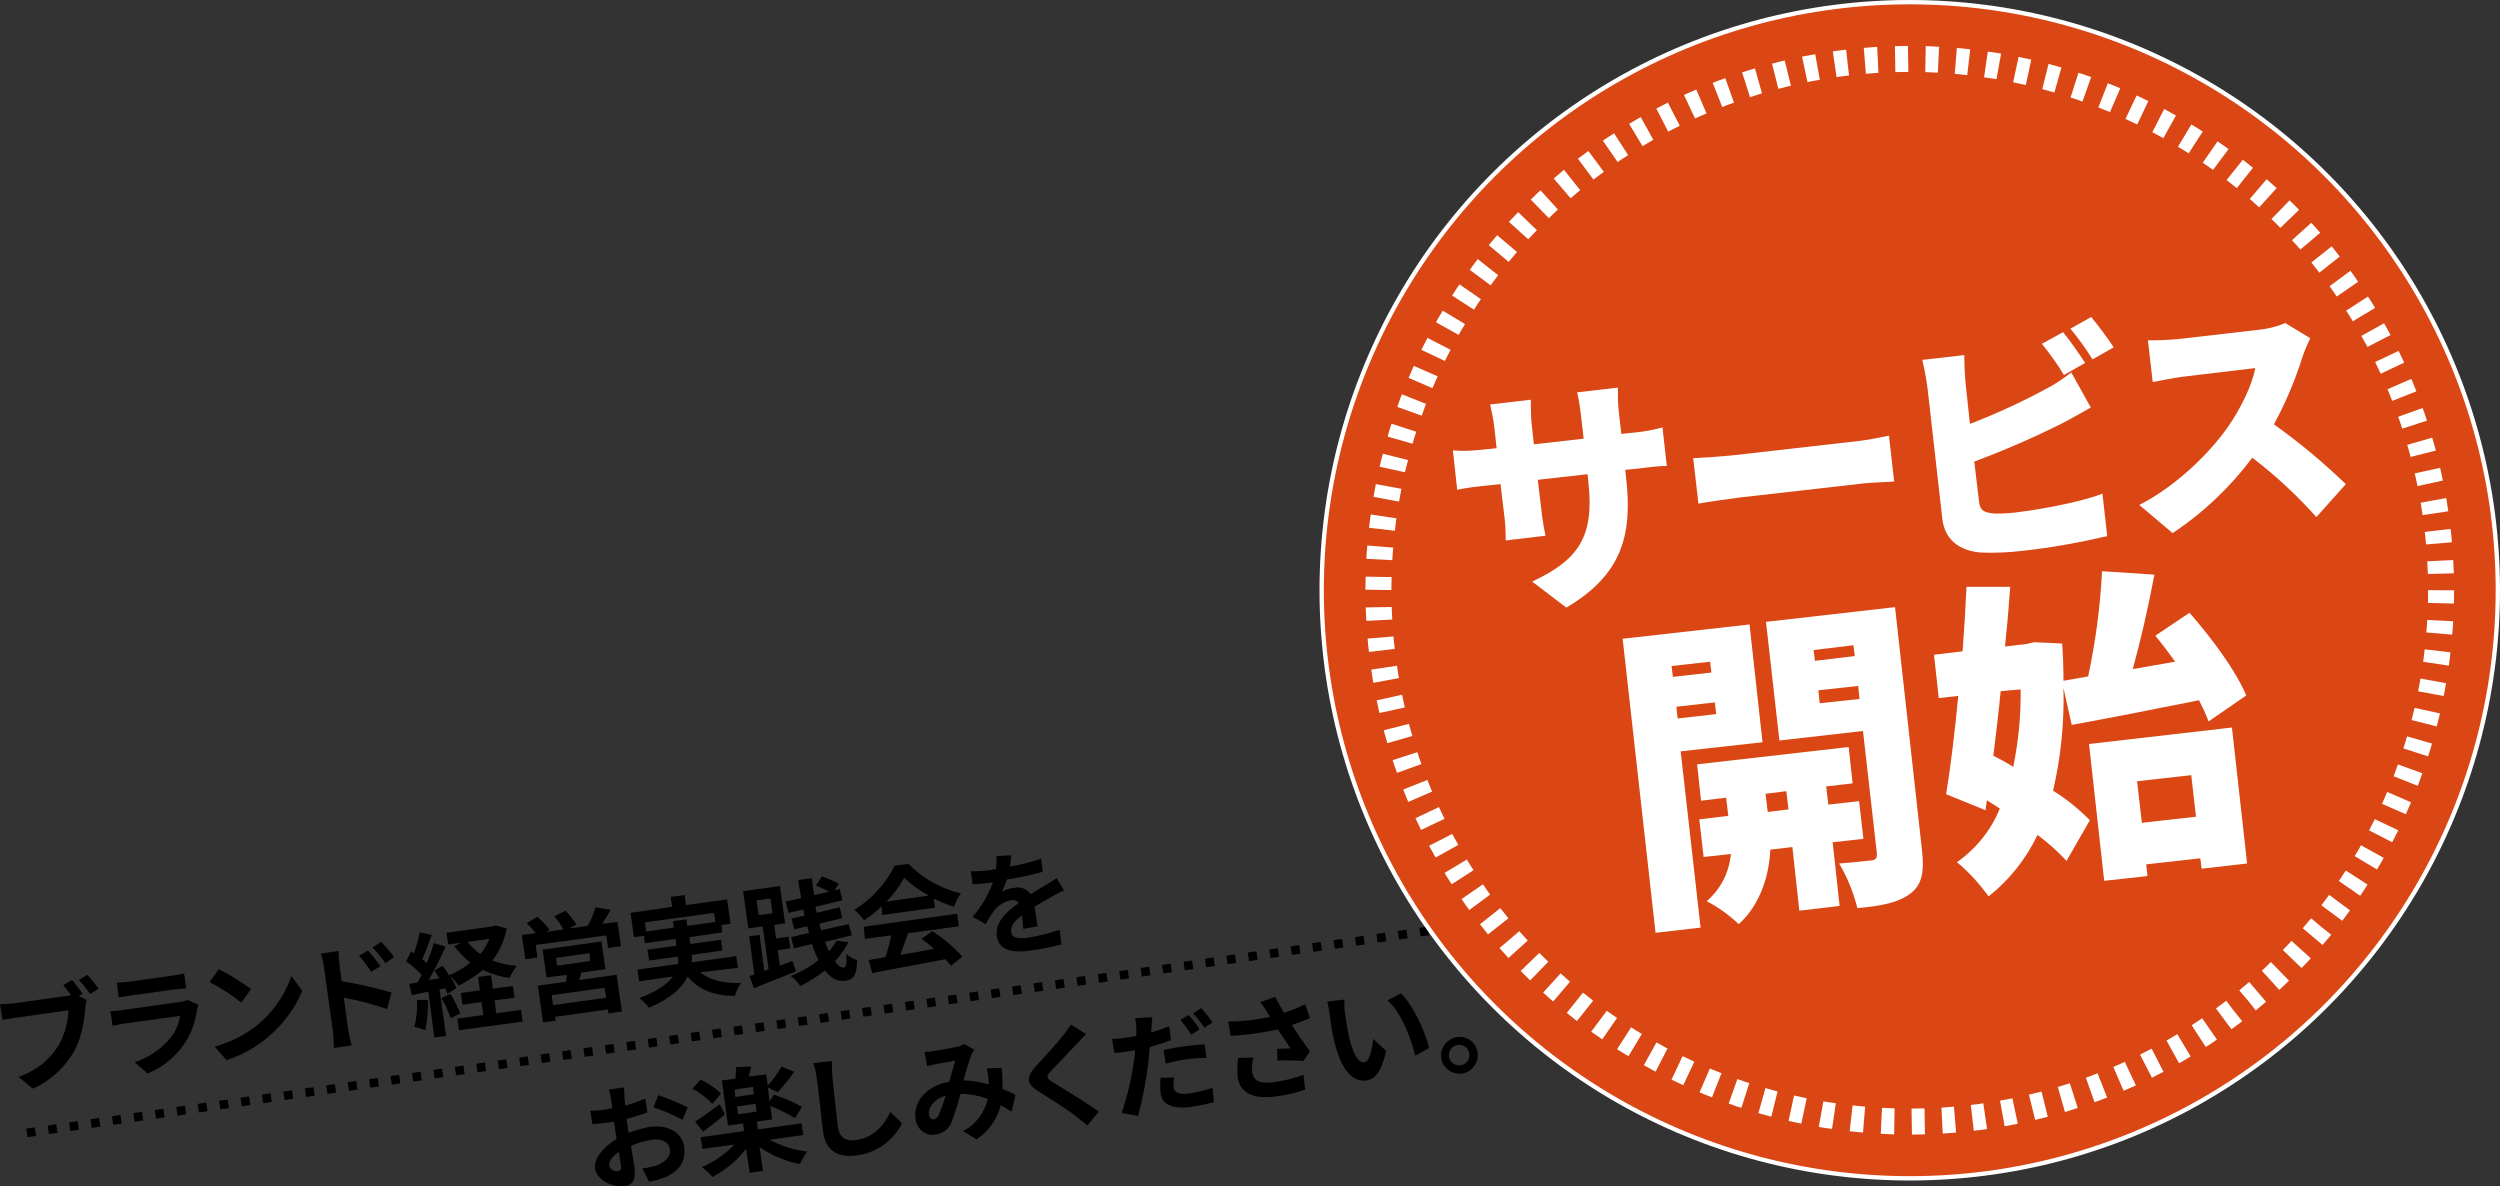
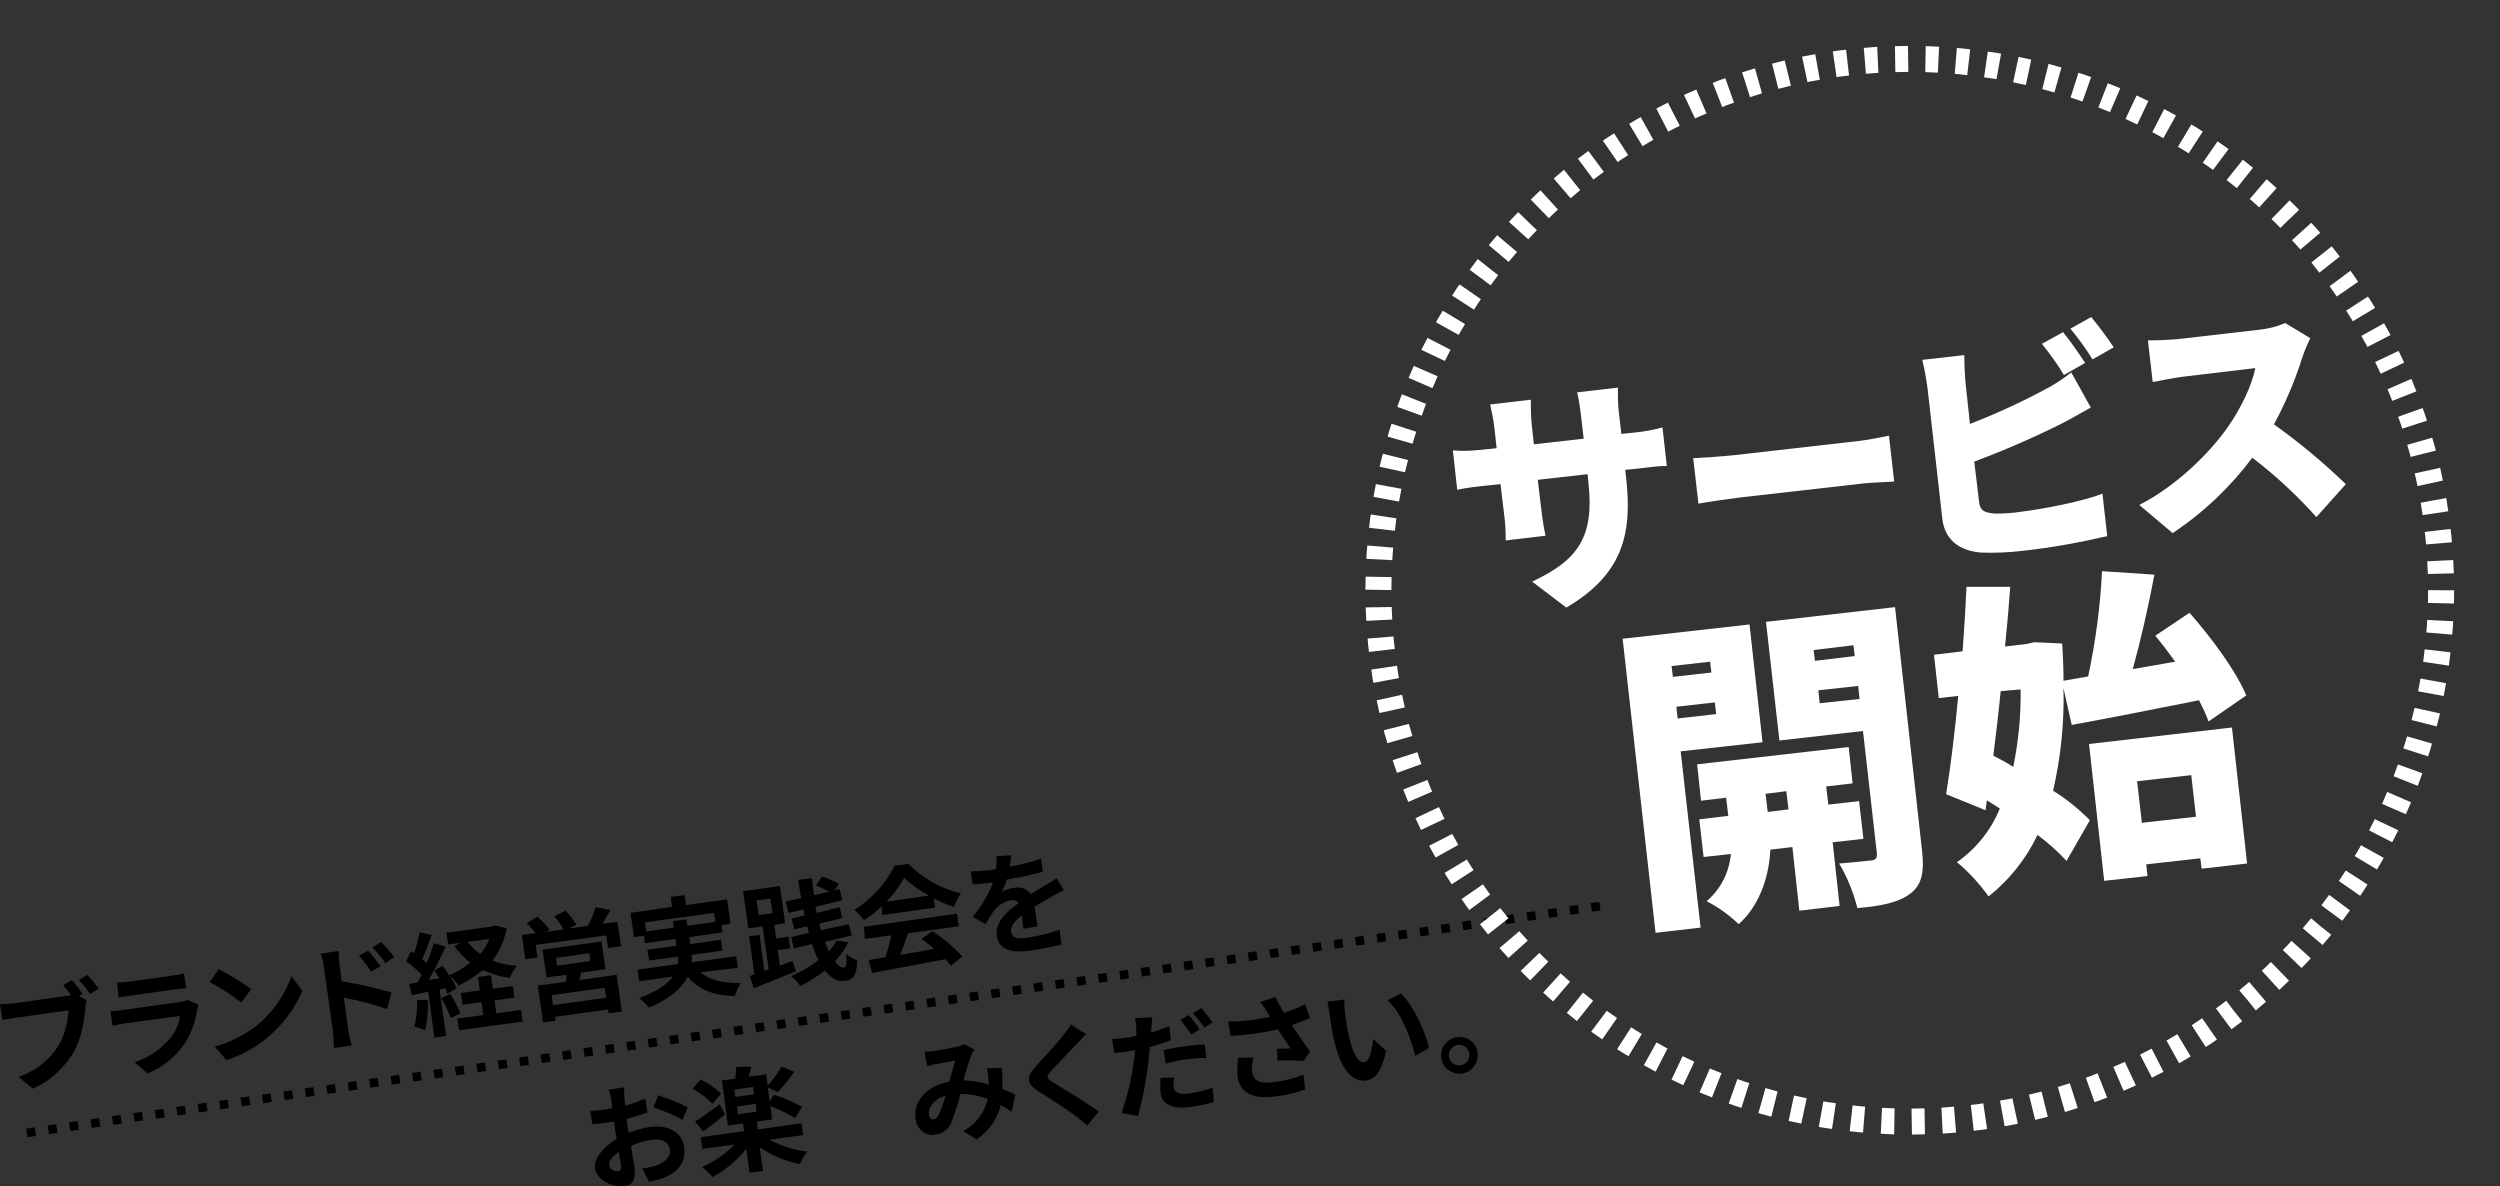
<svg xmlns="http://www.w3.org/2000/svg" version="1.1" id="レイヤー_1" x="0px" y="0px" viewBox="0 0 577.3 273.9" style="enable-background:new 0 0 577.3 273.9;" xml:space="preserve">
  <rect x="0" y="0" width="577.3" height="273.9" fill="#333333" stroke="none" />
  <style type="text/css">
	.st0{fill:none;stroke:#000000;stroke-width:2;stroke-miterlimit:10;stroke-dasharray:2,3;}
	.st1{fill:#DA4614;stroke:#FFFFFF;stroke-miterlimit:10;}
	.st2{fill:none;stroke:#FFFFFF;stroke-width:6;stroke-miterlimit:10;stroke-dasharray:3,4.01;}
	.st3{fill:#FFFFFF;}
</style>
  <g id="レイヤー_2_00000026130727872299408040000000989908900115527087_">
    <g id="ガイド">
      <path d="M18.2,230l1.8,0.9c-0.1,0.6-0.3,1.2-0.3,1.9c-0.2,2.6-0.8,6.8-2.6,10c-2.2,3.8-5.5,6.8-9.5,8.6l-3.3-2.7    c5-1.9,7.6-4.6,9.4-7.6c1.3-2.4,2-5.1,2.1-7.8l-12.1,1.7c-1.2,0.2-2.4,0.4-3.1,0.5L0,231.9c1,0,2.1-0.1,3.1-0.2l12.1-1.7    c0.4,0,0.8-0.1,1.2-0.2c-0.6-0.8-1.2-1.6-1.8-2.3l2-1.2c0.9,1,1.7,2.1,2.5,3.2L18.2,230z M20.2,225.1c0.8,0.9,1.9,2.3,2.6,3.2    l-2,1.2c-0.8-1.1-1.6-2.2-2.6-3.2L20.2,225.1z" />
      <path d="M45.8,232c-0.1,0.4-0.2,0.8-0.3,1.2c-0.4,2.8-1.3,5.4-2.9,7.8c-2.1,3.1-5.1,5.5-8.5,6.9l-3-2.6c3.3-1.1,6.2-3.1,8.4-5.8    c1.1-1.4,1.8-3.1,2.1-4.9L29,236.3c-0.6,0.1-1.9,0.3-3,0.6l-0.5-3.4c1.1-0.1,2.2-0.1,3-0.3l12.9-1.8c0.6-0.1,1.3-0.2,1.9-0.5    L45.8,232z M27,226.9c0.9,0,1.8-0.1,2.7-0.2l10-1.4c0.9-0.1,1.9-0.3,2.8-0.5l0.5,3.4c-0.7,0.1-1.9,0.2-2.9,0.3l-10,1.4    c-0.8,0.1-2,0.3-2.7,0.4L27,226.9z" />
      <path d="M58,228.4l-2.3,3.1c-2.3-1.8-4.7-3.4-7.3-4.7l2.1-3C53.1,225.1,55.6,226.7,58,228.4z M59.2,236.9c3.7-3,6.5-6.9,8.1-11.5    l2.5,3.4c-1.8,4.3-4.7,8.1-8.3,11c-2.7,2.2-5.8,3.9-9.2,5l-2.7-3.1C53.1,240.7,56.3,239.1,59.2,236.9z" />
      <path d="M78.9,226.6c3.9,0.6,7.7,1.5,11.5,2.6l-1,3.8c-3.3-1.1-6.6-2-10-2.6l1,7.4c0.1,0.7,0.5,2.5,0.8,3.6l-4.1,0.6    c0-1.2-0.1-2.4-0.2-3.7l-2.1-15c-0.1-1.1-0.4-2.1-0.7-3.1l4.1-0.6c0,1.1,0.1,2.1,0.2,3.2L78.9,226.6z M85.7,224.4    c-0.8-1.3-1.8-2.6-2.8-3.7l2.1-1.2c1,1.2,2,2.4,2.9,3.6L85.7,224.4z M89,222.4c-0.9-1.3-1.9-2.5-3-3.6l2-1.3    c1.1,1.1,2.1,2.3,3,3.5L89,222.4z" />
      <path d="M117,214.4c-0.5,2.7-1.6,5.2-3.3,7.4c1.8,0.7,3.7,1.1,5.6,1.2c-0.6,0.9-1.2,1.8-1.6,2.8c-2.1-0.2-4.2-0.9-6.2-1.8    c-1.7,1.4-3.6,2.6-5.6,3.6c-0.6-0.8-1.2-1.6-2-2.3c0.6,0.9,1.1,1.9,1.5,2.9l-2.1,1.3c-0.1-0.4-0.3-0.9-0.5-1.3l-1.3,0.3l1.5,10.7    l-2.7,0.4L98.9,229l-3.8,0.8l-0.6-2.6l1.9-0.3c0.3-0.6,0.7-1.2,1-1.8c-1.1-1.1-2.3-2.2-3.6-3.1l1.1-2.3l0.7,0.4    c0.6-1.6,1-3.2,1.3-4.8l2.8,0.6c-0.7,1.9-1.5,4.1-2.2,5.6c0.4,0.3,0.7,0.6,1,0.9c0.7-1.5,1.2-3,1.7-4.6l2.7,0.8    c-1.1,2.5-2.6,5.4-3.9,7.7l2.5-0.4c-0.4-0.6-0.8-1.2-1.2-1.8l1.9-1.1c0.5,0.7,1.1,1.5,1.5,2.2c1.8-0.7,3.4-1.7,4.9-2.9    c-1.4-1.1-2.6-2.4-3.7-3.8l1.6-0.8l-3,0.4l-0.4-2.7l10.8-1.5l0.5-0.2L117,214.4z M98.8,230.9c0.1,2.4-0.1,4.7-0.6,7    c-0.8-0.3-1.7-0.6-2.5-0.8c0.5-2,0.7-4.1,0.6-6.2L98.8,230.9z M104,229.5c0.9,1.4,1.6,2.9,2.3,4.5l-2.2,1.1    c-0.6-1.6-1.3-3.2-2.2-4.6L104,229.5z M114.6,234l5.7-0.8l0.4,2.7l-14.7,2l-0.4-2.7l6-0.8l-0.4-3l-4.4,0.6l-0.4-2.7l4.4-0.6    l-0.4-3.1l3-0.4l0.4,3.1l4.6-0.6l0.4,2.7l-4.6,0.6L114.6,234z M108,217.5c0.8,1.1,1.8,2,2.9,2.8c0.9-1,1.6-2.2,2.1-3.5L108,217.5z    " />
      <path d="M142.6,212.9l0.8,5.6l-3,0.4L140,216l-16.3,2.2l0.4,2.9l-2.8,0.4l-0.8-5.6l3.2-0.4c-0.6-0.8-1.3-1.6-2.1-2.3l2.5-1.5    c1,0.9,2,1.9,2.8,3l-0.8,0.5l4-0.6c-0.6-1.1-1.3-2.1-2.1-3l2.6-1.3c0.9,1,1.8,2,2.5,3.2l-1.7,0.9l4.3-0.6c0.8-1.3,1.4-2.8,1.8-4.3    l3.5,0.6c-0.6,1.1-1.3,2.2-1.9,3.2L142.6,212.9z M134.2,224.6c-0.1,0.6-0.3,1.2-0.4,1.7l8.6-1.2l1.2,8.5l-3.1,0.4l-0.1-0.9    l-12.2,1.7l0.1,0.9l-2.9,0.4l-1.2-8.5l6.5-0.9c0.1-0.5,0.1-1.1,0.2-1.6l-4.7,0.6l-0.9-6.4l13.6-1.9l0.9,6.4L134.2,224.6z     M139.6,228.1l-12.2,1.7l0.3,2.3l12.3-1.7L139.6,228.1z M128.6,223l7.7-1.1l-0.2-1.8l-7.7,1.1L128.6,223z" />
      <path d="M161.7,224.5c2.1,1.8,5.2,2.6,9.4,2.5c-0.6,0.9-1.1,1.9-1.4,3c-5.1-0.1-8.4-1.5-10.9-4.5c-1.2,2.5-3.8,5-8.9,7.2    c-0.7-0.8-1.4-1.6-2.3-2.2c4.2-1.6,6.6-3.3,7.8-5l-7.8,1.1l-0.4-2.7l9.4-1.3c0-0.6,0-1.1,0-1.7l-6.7,0.9l-0.4-2.5l6.7-0.9    l-0.2-1.6l-7.1,1l-0.2-1.7l-2.3,0.3l-0.8-5.6l9.6-1.4l-0.3-2.3l3.2-0.4l0.3,2.3l9.5-1.3l0.8,5.6l-2.1,0.3l0.2,1.7l-7.6,1.1    l0.2,1.6l7.1-1l0.3,2.5l-7.1,1c0.1,0.6,0.1,1.1,0,1.7l10.3-1.4l0.4,2.7L161.7,224.5z M155.6,214.2l-0.2-1.5l3.1-0.4l0.2,1.5    l6.5-0.9l-0.3-2.1l-16,2.2l0.3,2.1L155.6,214.2z" />
      <path d="M183.8,224.3c-3.4,1.4-7,2.8-9.7,3.9l-1-2.8l1.1-0.4l-1.2-8.8l2.4-0.3l1.1,8.3l1-0.4l-1.4-9.9l-3.3,0.5l-1.2-8.6l8.5-1.2    l1.2,8.6l-2.5,0.4l0.4,3.1l2.9-0.4l0.4,2.7l-2.9,0.4l0.5,3.6l2.9-1.1L183.8,224.3z M175.2,211.3l3.2-0.4l-0.5-3.4l-3.2,0.4    L175.2,211.3z M195.9,217.6c-0.8,1.6-1.9,3.1-3.1,4.4c0.7,1,1.4,1.5,2.1,1.4c0.5-0.1,0.7-0.8,0.5-3.1c0.7,0.6,1.6,1.1,2.5,1.4    c0,3.5-0.8,4.6-2.9,4.8c-1.7,0.2-3.2-0.7-4.5-2.4c-1.8,1.4-3.7,2.6-5.7,3.6c-0.6-0.9-1.3-1.7-2.2-2.3c2.3-0.9,4.5-2.2,6.4-3.7    c-0.6-1.2-1.1-2.4-1.5-3.7l-4.2,1l-0.6-2.6l4.1-1c-0.1-0.5-0.3-1-0.4-1.5l-3,0.7l-0.6-2.5l3-0.7c-0.1-0.4-0.2-0.9-0.3-1.4    l-3.4,0.8l-0.7-2.6l3.6-0.8c-0.2-1.4-0.5-2.8-0.7-4.2l3.2-0.4c0.1,1.3,0.3,2.6,0.5,3.9l3.5-0.8c-1-0.5-2-1-3.1-1.4l1.4-2.1    c1.3,0.4,2.6,1,3.9,1.7l-1,1.5l1.2-0.3l0.6,2.6l-6.2,1.5c0.1,0.5,0.2,0.9,0.3,1.4l5.3-1.3l0.6,2.5l-5.3,1.3c0.1,0.5,0.2,1,0.4,1.5    l6.4-1.4l0.7,2.6l-6.2,1.5c0.3,0.8,0.6,1.5,0.9,2.2c0.7-0.8,1.3-1.6,1.8-2.5L195.9,217.6z" />
      <path d="M203.6,209.3c-1.3,1.2-2.6,2.3-4.1,3.2c-0.6-0.9-1.4-1.7-2.2-2.4c4-2.5,7.2-6,9.3-10.2l3.2-0.4c3.3,3.4,7.5,5.7,12.1,6.8    c-0.7,1-1.2,2-1.6,3.1c-1.6-0.5-3.2-1.2-4.7-1.9l0.3,2.1l-12.2,1.7L203.6,209.3z M199.5,214l21.5-3l0.4,2.9l-11.7,1.6    c-0.6,1.6-1.2,3.4-1.8,5c2.5-0.4,5.2-0.9,7.8-1.4c-0.9-0.8-1.9-1.6-2.9-2.3l2.5-1.8c2.5,1.7,4.9,3.6,6.9,5.9l-2.6,2.1    c-0.4-0.5-0.8-1-1.3-1.5c-6.1,1.2-12.5,2.3-16.9,3.2l-0.8-3l3.9-0.7c0.5-1.6,1-3.4,1.3-5l-6.1,0.8L199.5,214z M214.5,206.8    c-2.1-1.1-4-2.5-5.7-4.1c-1.1,2-2.5,3.9-4.1,5.5L214.5,206.8z" />
      <path d="M236.3,214.5c-0.1-0.8-0.2-2-0.3-3.1c-1.8,1.3-2.7,2.5-2.5,3.8c0.2,1.4,1.5,1.7,4,1.3c2.5-0.4,4.9-1,7.2-1.8l0.4,3.4    c-2.4,0.6-4.8,1.1-7.2,1.4c-4,0.6-7.2,0-7.7-3.3s2.4-5.8,5.1-7.7c-0.5-0.5-1.2-0.8-1.9-0.6c-1.5,0.3-2.8,1.1-3.8,2.3    c-0.7,1-1.4,2.1-2,3.2l-3-1.7c2-2.3,3.6-5,4.7-7.9H229c-1,0.1-3,0.4-4.4,0.4l-0.4-3c1.5,0,3.1-0.1,4.6-0.3l1.2-0.2    c0.1-1,0.2-2,0.1-3l3.4-0.2c0,0.6-0.1,1.6-0.3,2.6c2.4-0.4,4.8-1,7.2-1.8l0.4,3c-2.4,0.7-5.6,1.4-8.3,1.8c-0.3,1-0.7,1.9-1.1,2.8    c0.9-0.5,1.9-0.8,2.9-0.9c1.4-0.3,2.9,0.3,3.7,1.5c1.2-0.8,2.3-1.4,3.3-2s1.8-1.1,2.7-1.7l1.7,2.8c-1,0.4-2,1-2.9,1.5    c-1.1,0.6-2.5,1.4-3.9,2.3c0.2,1.4,0.5,3.3,0.7,4.5L236.3,214.5z" />
      <path d="M145.2,261.6c1.6-0.6,3.2-1.1,4.9-1.4c4-0.5,7.4,1.1,7.9,4.7c0.4,3-0.9,5.6-4.8,7.1c-1.1,0.4-2.2,0.7-3.3,0.9l-1.6-3.1    c1.1-0.1,2.1-0.3,3.1-0.6c2-0.7,3.6-2,3.3-3.8s-1.9-2.5-4.2-2.2c-1.6,0.2-3.2,0.7-4.8,1.4c0.3,2,0.7,4,0.8,4.9    c0.4,3.2-0.6,4.2-2.3,4.4c-2.5,0.4-6.4-1.3-6.8-4.1c-0.3-2.3,2-5,5-6.8c-0.1-0.6-0.2-1.2-0.3-1.8l-0.3-2.2c-0.5,0.1-1,0.2-1.4,0.2    c-1.2,0.2-2.5,0.3-3.6,0.4l-0.5-3.1c1.2,0,2.4-0.1,3.6-0.3c0.5-0.1,1-0.2,1.5-0.3c-0.1-0.9-0.2-1.7-0.3-2.1    c-0.1-0.8-0.3-1.5-0.5-2.2l3.5-0.5c0,0.5,0.1,1.6,0.1,2.3s0.1,1.2,0.2,1.9c1.6-0.4,3.1-1,4.6-1.6l0.5,3.2c-1.4,0.5-3.1,1-4.8,1.5    c0.1,0.8,0.2,1.6,0.3,2.3L145.2,261.6z M143.4,269.2c-0.1-0.7-0.3-1.8-0.5-3.2c-1.5,1-2.4,2.2-2.2,3.2s1.4,1.4,2.1,1.2    C143.2,270.4,143.5,270.1,143.4,269.2L143.4,269.2z M152,252.9c2.3,0.8,4.6,1.7,6.8,2.8l-1.2,2.9c-2.1-1.2-4.4-2.1-6.7-2.9    L152,252.9z" />
      <path d="M164.5,254.9c-1.3-1.4-2.9-2.6-4.6-3.5l1.9-2.1c1.7,0.8,3.3,1.9,4.7,3.2L164.5,254.9z M167.4,257.3c-1.6,1.4-3.5,2.9-5,4    l-1.9-2.3c1.5-0.9,3.6-2.5,5.7-4L167.4,257.3z M177.7,263.2c2.7,1.4,5.6,2.4,8.7,2.7c-0.7,0.9-1.2,1.9-1.7,2.9    c-3.3-0.6-6.5-2-9.3-3.9l0.8,5.5l-3.1,0.4l-0.8-5.5c-2.1,2.7-4.8,4.9-7.8,6.5c-0.7-0.9-1.5-1.6-2.4-2.3c2.8-1.2,5.4-3,7.5-5.2    l-7.4,1l-0.4-2.7l10-1.4l-0.2-1.8l-3.5,0.5l-1.4-10.4l3.1-0.4c0.1-0.9,0.2-1.8,0.2-2.7l3.5-0.1c-0.2,0.8-0.4,1.6-0.6,2.3l4-0.5    l0.4,2.6c1.2-1.4,2.3-2.9,3.2-4.4l2.9,1.2c-1.2,1.7-2.4,3.2-3.8,4.7l-2.3-1.1l0.4,3.2l1-1.5c2.2,0.7,4.4,1.6,6.5,2.8l-1.6,2.6    c-1.8-1.1-3.7-2-5.7-2.8l0.4,3.1l-3.5,0.5l0.2,1.8l10.1-1.4l0.4,2.7L177.7,263.2z M173.9,251l-4.3,0.6l0.2,1.7l4.3-0.6L173.9,251z     M170.4,257.3l4.3-0.6l-0.2-1.8l-4.3,0.6L170.4,257.3z" />
-       <path d="M192.1,245c0,1.2,0,2.3,0.1,3.5c0.3,2.8,0.9,8.6,1.3,11.8c0.4,2.6,2,3.2,4,3c4.3-0.6,6.6-3.4,8.1-6.5l2.7,2.6    c-2,4-5.9,6.8-10.4,7.4c-4.2,0.6-7.2-0.9-7.8-5.3c-0.5-3.5-1.1-10.3-1.5-12.5c-0.1-1.2-0.4-2.3-0.8-3.5L192.1,245z" />
      <path d="M233.6,256.7c-0.8-0.5-1.6-1-2.5-1.5c-0.8,3.2-2.8,6.1-5.6,7.9l-3.1-1.9c2.9-1.5,4.9-4.2,5.7-7.4c-2-0.8-4.2-1.2-6.3-1.2    c-0.6,2.3-1.3,4.5-2.1,6.6c-0.6,1.5-2,2.6-3.7,2.8c-2.1,0.4-4.1-1.1-4.5-3.2c0-0.1,0-0.3-0.1-0.5c-0.5-4,2.6-7.6,7.8-8.5    c0.5-1.8,1-3.6,1.4-4.9c-1,0.2-3.2,0.6-4.4,0.8c-0.6,0.1-1.4,0.3-2.1,0.5l-0.6-3.3c0.7,0,1.6-0.1,2.1-0.2c1.5-0.2,4.2-0.7,5.4-1    c0.6-0.1,1.2-0.3,1.7-0.6l2.3,1.3c-0.3,0.4-0.5,0.8-0.7,1.2c-0.7,1.9-1.3,3.9-1.8,5.9c2,0,3.9,0.4,5.8,0.9c0-0.3,0-0.6,0-0.9    c-0.1-0.9-0.2-1.9-0.4-2.8l3.4-0.1c0.2,1.6,0.2,3.2,0.2,4.9c1.1,0.4,2.2,0.9,3,1.3L233.6,256.7z M218.4,253    c-2.8,0.8-4.1,2.8-3.9,4.4c0.1,0.7,0.6,1.2,1.1,1.1s0.9-0.4,1.2-1.1C217.4,256,217.9,254.5,218.4,253z" />
      <path d="M250.8,238.8c-0.7,0.7-1.5,1.5-2,2.1c-1.5,1.6-4.5,4.7-6.1,6.4c-1.2,1.4-1.1,1.6,0.4,2.6c2.2,1.4,7.7,4.6,10.6,6.8    l-2.6,3.2c-0.8-0.7-1.8-1.4-2.6-2.1c-1.6-1.3-6-4.1-8.7-5.8c-2.9-1.8-2.8-3.3-0.6-5.8c1.8-1.9,4.9-5.3,6.4-7.2    c0.6-0.8,1.2-1.6,1.7-2.4L250.8,238.8z" />
      <path d="M270.4,240.2c-1.6,0.6-3.2,1.1-4.9,1.6c-0.1,1.1-0.2,2.3-0.3,3.4c-0.5,4.2-1.3,8.4-2.4,12.5L259,257    c1.4-4,2.3-8.1,2.9-12.3c0.1-0.7,0.2-1.5,0.2-2.2c-0.6,0.1-1.2,0.2-1.7,0.3c-1.3,0.2-2.2,0.3-3.1,0.3l-0.5-3.2    c1.1,0,2.2-0.1,3.3-0.3c0.8-0.1,1.5-0.2,2.3-0.4c0-0.6,0-1.1,0-1.5c0-0.9-0.1-1.8-0.3-2.6l4-0.2c-0.1,0.8-0.2,1.9-0.2,2.5l-0.1,1    c1.4-0.4,2.9-0.9,4.2-1.4L270.4,240.2z M271.1,248.8c-0.1,0.7-0.1,1.5-0.1,2.2c0.2,1.1,0.9,1.9,3.7,1.5c1.8-0.3,3.6-0.7,5.3-1.3    l0.3,3.3c-1.7,0.5-3.5,0.8-5.2,1.1c-4.4,0.6-6.8-0.6-7.1-3.2c-0.1-1.2-0.1-2.3,0-3.5L271.1,248.8z M268.7,242.5    c1.6-0.4,3.3-0.7,4.9-0.9c1.5-0.2,3-0.4,4.6-0.4l0.4,3.1c-1.5,0-3,0.1-4.5,0.3c-1.7,0.2-3.3,0.6-4.9,1L268.7,242.5z M275.1,238.9    c-0.8-1.2-1.6-2.3-2.5-3.4l1.9-1.1c0.9,1,1.8,2.1,2.5,3.3L275.1,238.9z M277.4,232.8c0.9,1,1.8,2.1,2.6,3.3l-1.9,1.2    c-0.8-1.2-1.7-2.3-2.6-3.3L277.4,232.8z" />
      <path d="M302.5,235.1c-1.3,0.5-2.7,1.1-4.2,1.6c1.3,2,2.8,4.2,4.2,6.1l-1.5,2.2c-1.4-0.1-4-0.2-6-0.1l-0.1-2.7    c0.9,0,2.3-0.1,3.1-0.1c-0.8-1.2-1.9-2.9-2.9-4.4c-3.6,0.8-7.2,1.3-10.9,1.5l-0.6-3.3c3.3,0,6.5-0.4,9.7-1.1    c-0.3-0.4-0.5-0.8-0.7-1.1c-0.5-0.8-1-1.6-1.6-2.3l3.5-1.2c0.6,1.3,1.3,2.4,2,3.7c1.7-0.6,3.3-1.2,4.9-2L302.5,235.1z     M289.4,244.2c-0.2,1-0.3,2.1-0.3,3.2c0.3,1.9,1.4,3,5,2.5c2.4-0.3,4.7-0.9,6.9-1.7l0.4,3.4c-2.2,0.8-4.5,1.3-6.9,1.6    c-5.2,0.7-8.2-0.9-8.7-4.5c-0.1-1.5-0.1-2.9,0.1-4.4L289.4,244.2z" />
      <path d="M310.6,233.9c0.2,1.7,0.5,3.6,0.9,5.5c0.9,3.7,2,6.1,3.6,5.9c1.2-0.2,1.8-3.3,2-5.4l3,2.8c-1.1,4.7-2.5,6.5-4.6,6.8    c-2.8,0.4-5.6-1.8-7.3-8.7c-0.6-2.3-1-5.3-1.2-6.9c-0.1-0.9-0.3-1.7-0.5-2.6l4-0.5C310.4,231.7,310.4,232.8,310.6,233.9z M330,242    l-3.2,1.8c-1-4.1-3.2-10-6.4-12.8l3.1-1.6C326.3,232.1,329.1,238.1,330,242z" />
      <path d="M341.2,243.1c0.3,2.3-1.3,4.5-3.6,4.8s-4.5-1.3-4.8-3.6c-0.3-2.3,1.3-4.4,3.6-4.8C338.7,239.1,340.9,240.7,341.2,243.1z     M339.3,243.3c-0.2-1.3-1.4-2.2-2.7-2s-2.2,1.4-2,2.7c0.2,1.3,1.4,2.2,2.7,2c0,0,0,0,0,0C338.6,245.8,339.5,244.6,339.3,243.3z" />
      <line class="st0" x1="6.2" y1="261.6" x2="371.9" y2="208.9" />
-       <circle class="st1" cx="441" cy="136.3" r="135.8" />
      <circle class="st2" cx="441" cy="136.3" r="122.7" />
      <path class="st3" d="M377.3,99.9c2.2-0.2,4.4-0.6,6.6-1.2l1,8.9c-1.5,0-3.5,0.2-6.6,0.6l-3,0.3l0.2,1.8c1.5,13.2-0.9,22.4-13.8,30    l-7.9-6c10.5-4.9,14.4-10.2,13-22.8l-0.2-2l-11.5,1.3l0.8,6.7c0.3,2.7,0.7,4.9,1,6.2l-9.2,1.1c0-2.1-0.1-4.2-0.4-6.3l-0.8-6.7    l-3.9,0.4c-3,0.3-4.6,0.6-6.1,0.9l-1-9.1c2.1,0.2,4.2,0.1,6.2-0.1l3.9-0.4l-0.5-4.6c-0.2-1.9-0.6-3.7-1-5.5l9.4-1.1    c0,1.9,0,3.8,0.2,5.7l0.5,4.6l11.5-1.3l-0.6-5.2c-0.2-1.8-0.5-3.7-0.9-5.5l9.4-1.1c0,1.8,0,3.7,0.2,5.5l0.6,5.2L377.3,99.9z" />
      <path class="st3" d="M391,105.8c2.2-0.1,6.8-0.4,9.5-0.7l29-3.3c2.5-0.3,5.1-0.9,6.7-1.2l1.2,10.6c-1.4,0.1-4.5,0.2-6.8,0.4    l-29,3.3c-3.1,0.4-7.2,1-9.4,1.4L391,105.8z" />
      <path class="st3" d="M457,115.8c0.2,2.2,1.3,2.6,3.7,2.8c1.9,0,3.9-0.1,5.8-0.4c5.7-0.7,14.7-2.5,19-4.2l1.1,9.8    c-6.5,1.5-13,2.7-19.6,3.4c-3.2,0.4-6.3,0.5-9.5,0.4c-5.1-0.4-8.5-3-9-8l-3.4-30c-0.3-2.2-0.7-4.4-1.2-6.5l9.7-1.1    c0,2.2,0.1,4.4,0.3,6.6l1,9.3c5.9-2.3,11.6-4.9,17.2-7.9c2.2-1.1,4.3-2.5,6.2-4l4.5,8.1c-2.3,1.3-4.9,2.8-6.7,3.7    c-6.6,3.3-13.3,6.2-20.2,8.8L457,115.8z M476.6,86.6c-1.5-2.5-3.2-4.9-5.1-7.2l4.9-2.7c1.6,1.9,3.9,5.3,5.1,7.1L476.6,86.6z     M482.9,73.2c1.8,2.2,3.6,4.6,5.2,7l-4.9,2.8c-1.5-2.5-3.3-4.9-5.1-7.1L482.9,73.2z" />
      <path class="st3" d="M533.5,78.1c-0.7,1.4-1.3,2.8-1.8,4.3c-1.7,5.4-3.9,10.6-6.6,15.6c5.9,4.2,11.4,8.8,16.6,13.8l-6.8,7.6    c-4.5-5-9.4-9.6-14.8-13.7c-5.1,6.8-11.3,12.7-18.4,17.4l-7.7-6.5c8.5-4.3,16.4-12.1,20.6-18.2c3.1-4.5,5.5-9.7,6.2-13.4L504,87    c-2.5,0.3-5.4,1-6.9,1.2l-1.1-9.6c2.3,0,4.7-0.1,7-0.3l18.2-2.1c2.2-0.2,4.4-0.7,6.5-1.6L533.5,78.1z" />
      <path class="st3" d="M388.1,173.5l4.6,40.7l-10.4,1.2l-7.6-67.9l29.3-3.3l3,27.2L388.1,173.5z M386,153.8l0.3,2.5l8.9-1l-0.3-2.5    L386,153.8z M396.3,164.9l-0.3-2.7l-8.9,1l0.3,2.7L396.3,164.9z M423.2,194.5l1.6,14.7l-9.3,1.1l-1.6-14.7l-5.1,0.6    c-0.2,5.2-2,12.5-7.3,17.2c-2.2-2.1-4.7-3.9-7.4-5.3c3.2-2.7,5.2-6.6,5.6-10.9l-6.3,0.7l-1-8.7l6.7-0.8l-0.5-4.2l-5.8,0.7    l-0.9-8.4l35-4l0.9,8.4l-6.1,0.7l0.5,4.2l7.1-0.8l1,8.7L423.2,194.5z M413,186.9l-0.5-4.2l-4.8,0.6l0.5,4.2L413,186.9z     M443.8,196.1c0.6,5.1,0.1,8.1-2.6,10.2s-6.6,2.9-12.3,3.4c-0.9-3.6-2.3-7.1-4.2-10.3c2.8-0.2,6.3-0.6,7.4-0.7s1.4-0.6,1.3-1.7    l-3.2-28.2l-19.3,2.2l-3.1-27.4l29.8-3.4L443.8,196.1z M418.8,150.1l0.3,2.5l9.2-1.1l-0.3-2.5L418.8,150.1z M429.4,161.4l-0.3-3    l-9.2,1l0.3,3L429.4,161.4z" />
      <path class="st3" d="M476.5,158.9c0.2,8-0.6,15.9-2.4,23.7c3.1,1.9,5.9,4.2,8.5,6.8l-5.4,9.4c-2-2.2-4.3-4.2-6.7-6    c-2.6,5.5-6.5,10.4-11.3,14.2c-2.1-2.9-4.5-5.6-7.3-7.9c4.4-3.1,7.9-7.4,9.9-12.4c-1-0.6-2-1.3-3-1.9l-0.3,2.3l-9.1-3.7    c1-6.1,2-14.2,2.8-22.7l-4.5,0.5l-1.1-10l6.6-0.8c0.4-5.2,0.7-10.2,0.9-14.9h10.1c-0.3,4.4-0.7,9-1.2,13.8l5-0.6l1.8-0.4l6.4,0.3    c0.2,3,0.3,5.8,0.3,8.6l5.7-1c1.7-8,2.8-16.1,3.2-24.3l12.1,0.8c-1.4,7.4-3.2,15.3-5,21.8l9.8-1.7c-1.5-2.1-3.1-4.2-4.6-6l7.9-5.3    c5.1,5.8,10.8,13.5,13.1,19.1l-8.7,6c-0.6-1.7-1.4-3.3-2.2-4.9c-10.4,2.1-21.2,4.2-29.4,5.7L476.5,158.9z M462,159.6    c-0.5,5.1-1.1,10.1-1.7,14.9c1.5,0.8,3.1,1.6,4.6,2.6c1.2-5.9,1.8-11.9,1.7-17.9L462,159.6z M482.4,171.8l33-3.8l3.5,31.4    l-10.5,1.2l-0.3-2.4l-12.5,1.4l0.3,2.7l-10,1.1L482.4,171.8z M493.5,180.4l1.1,9.6l12.5-1.4L506,179L493.5,180.4z" />
    </g>
  </g>
</svg>